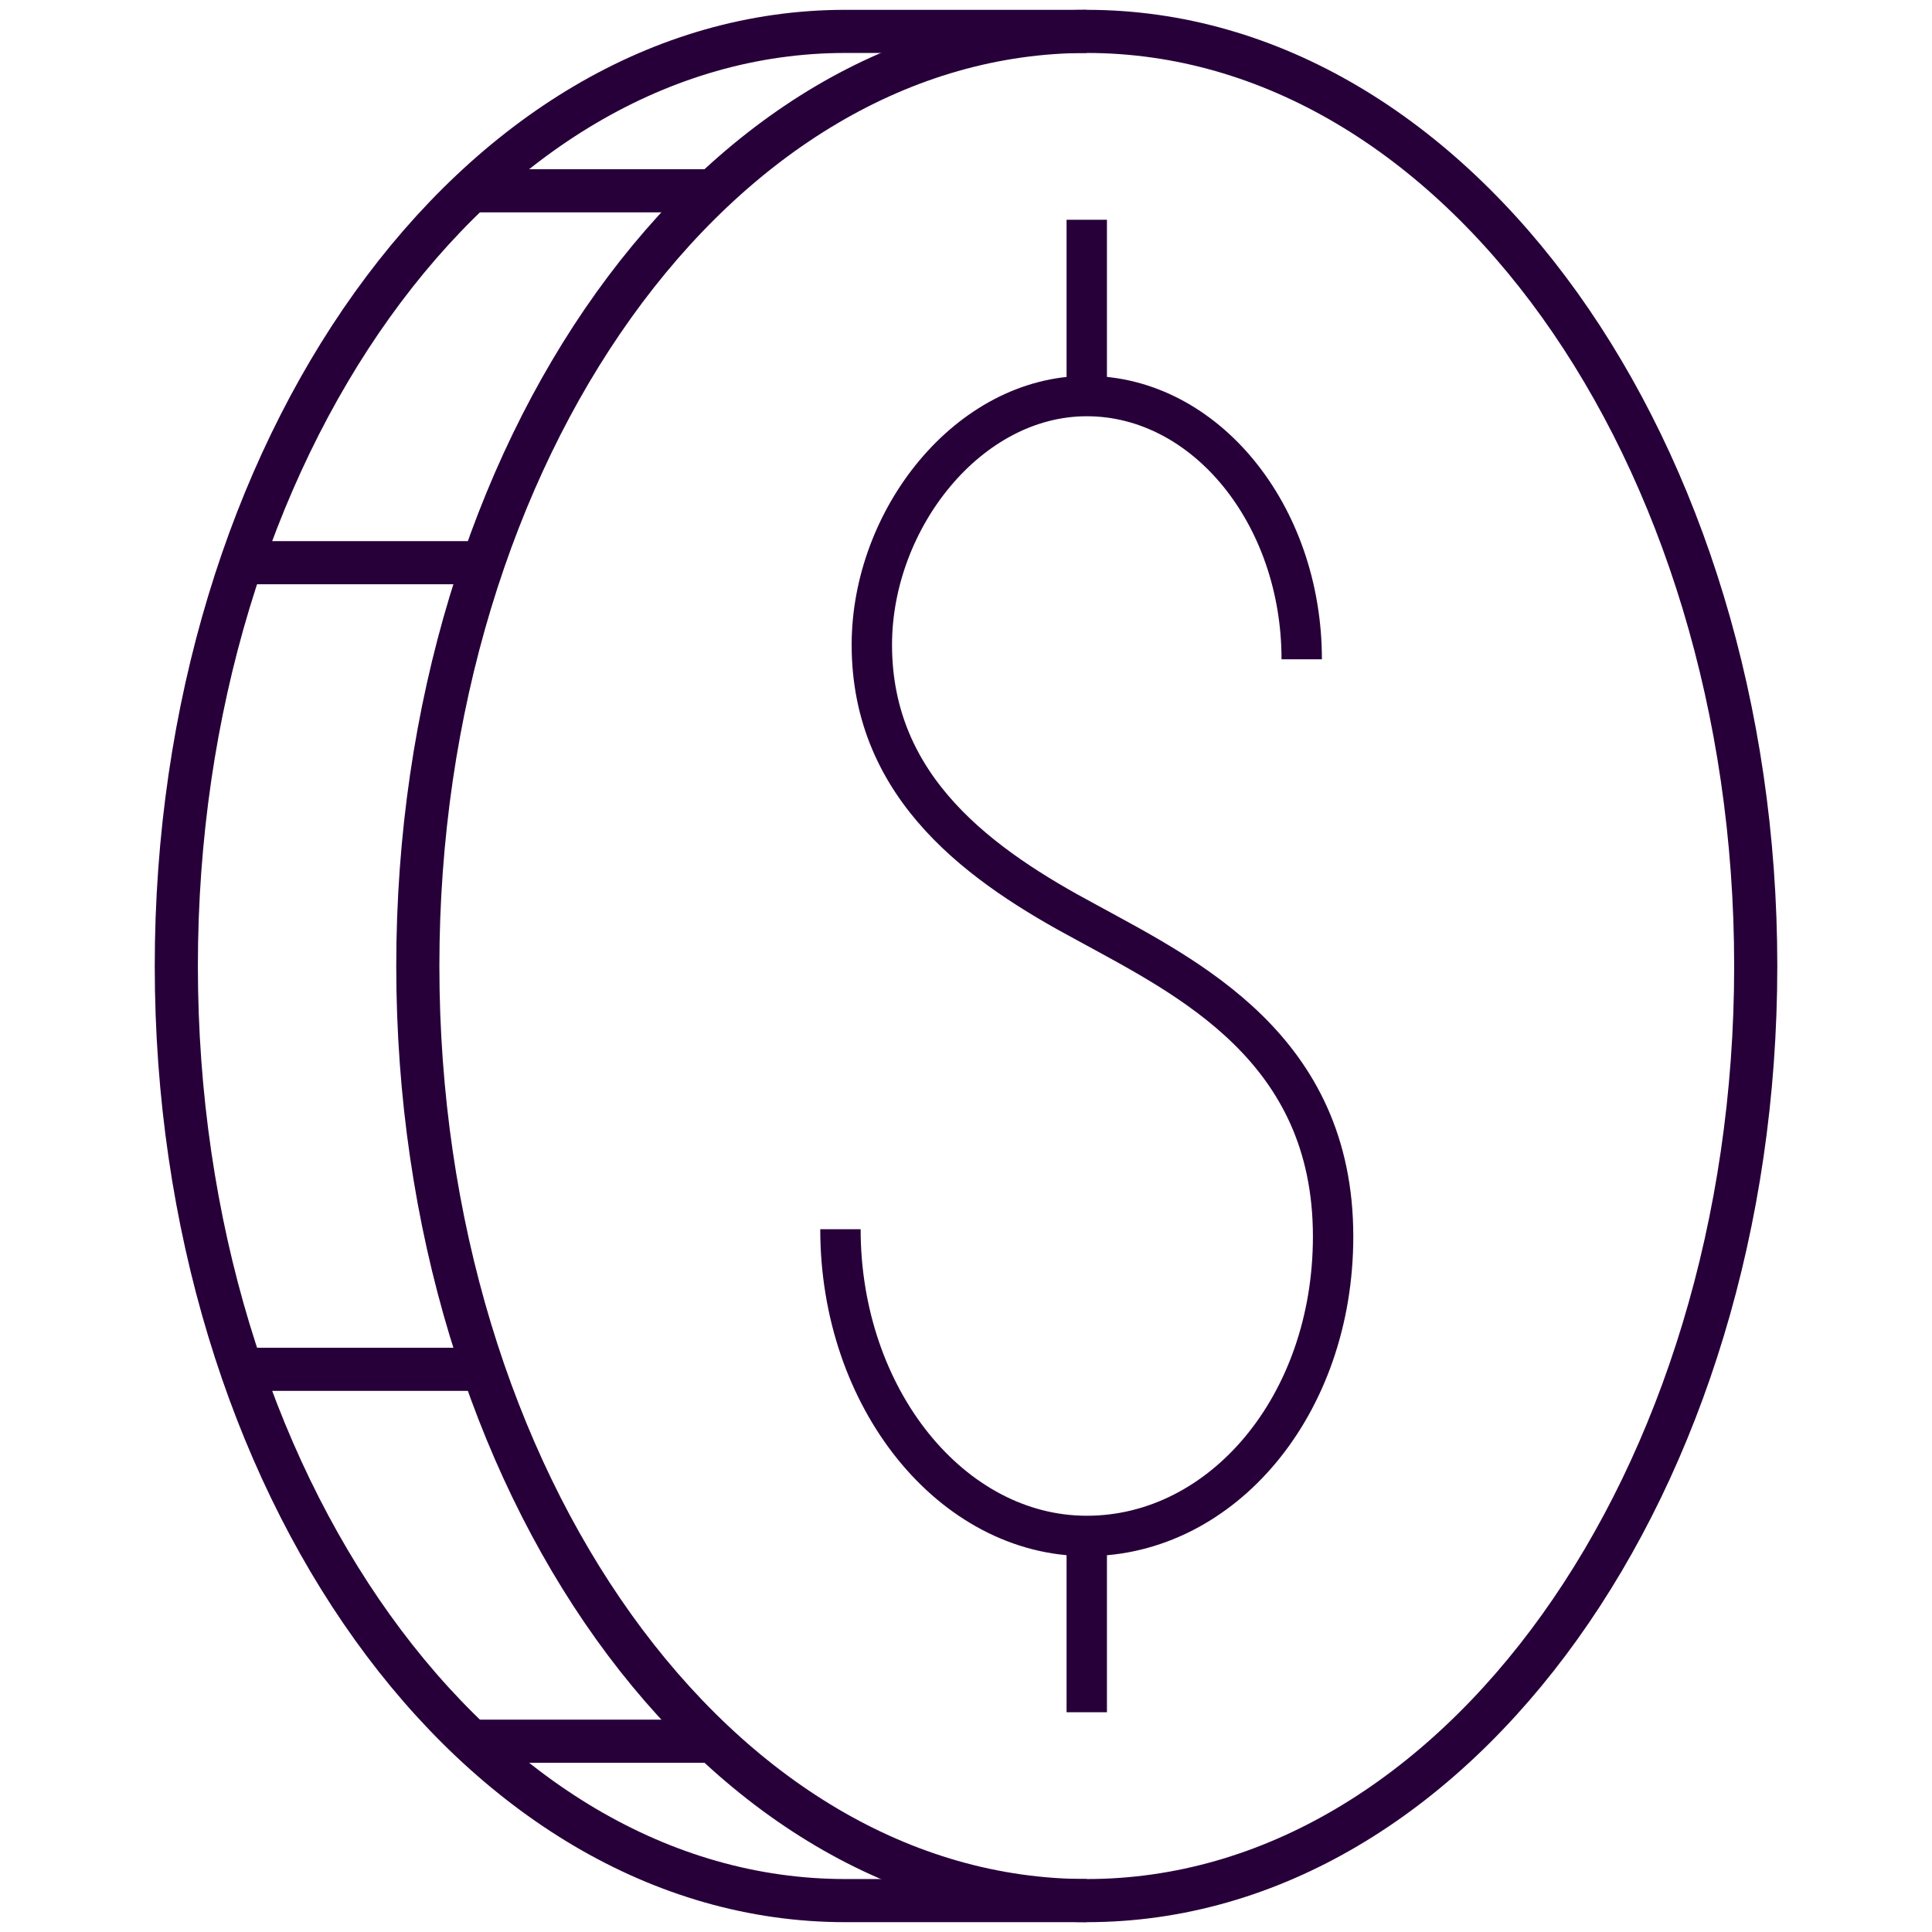
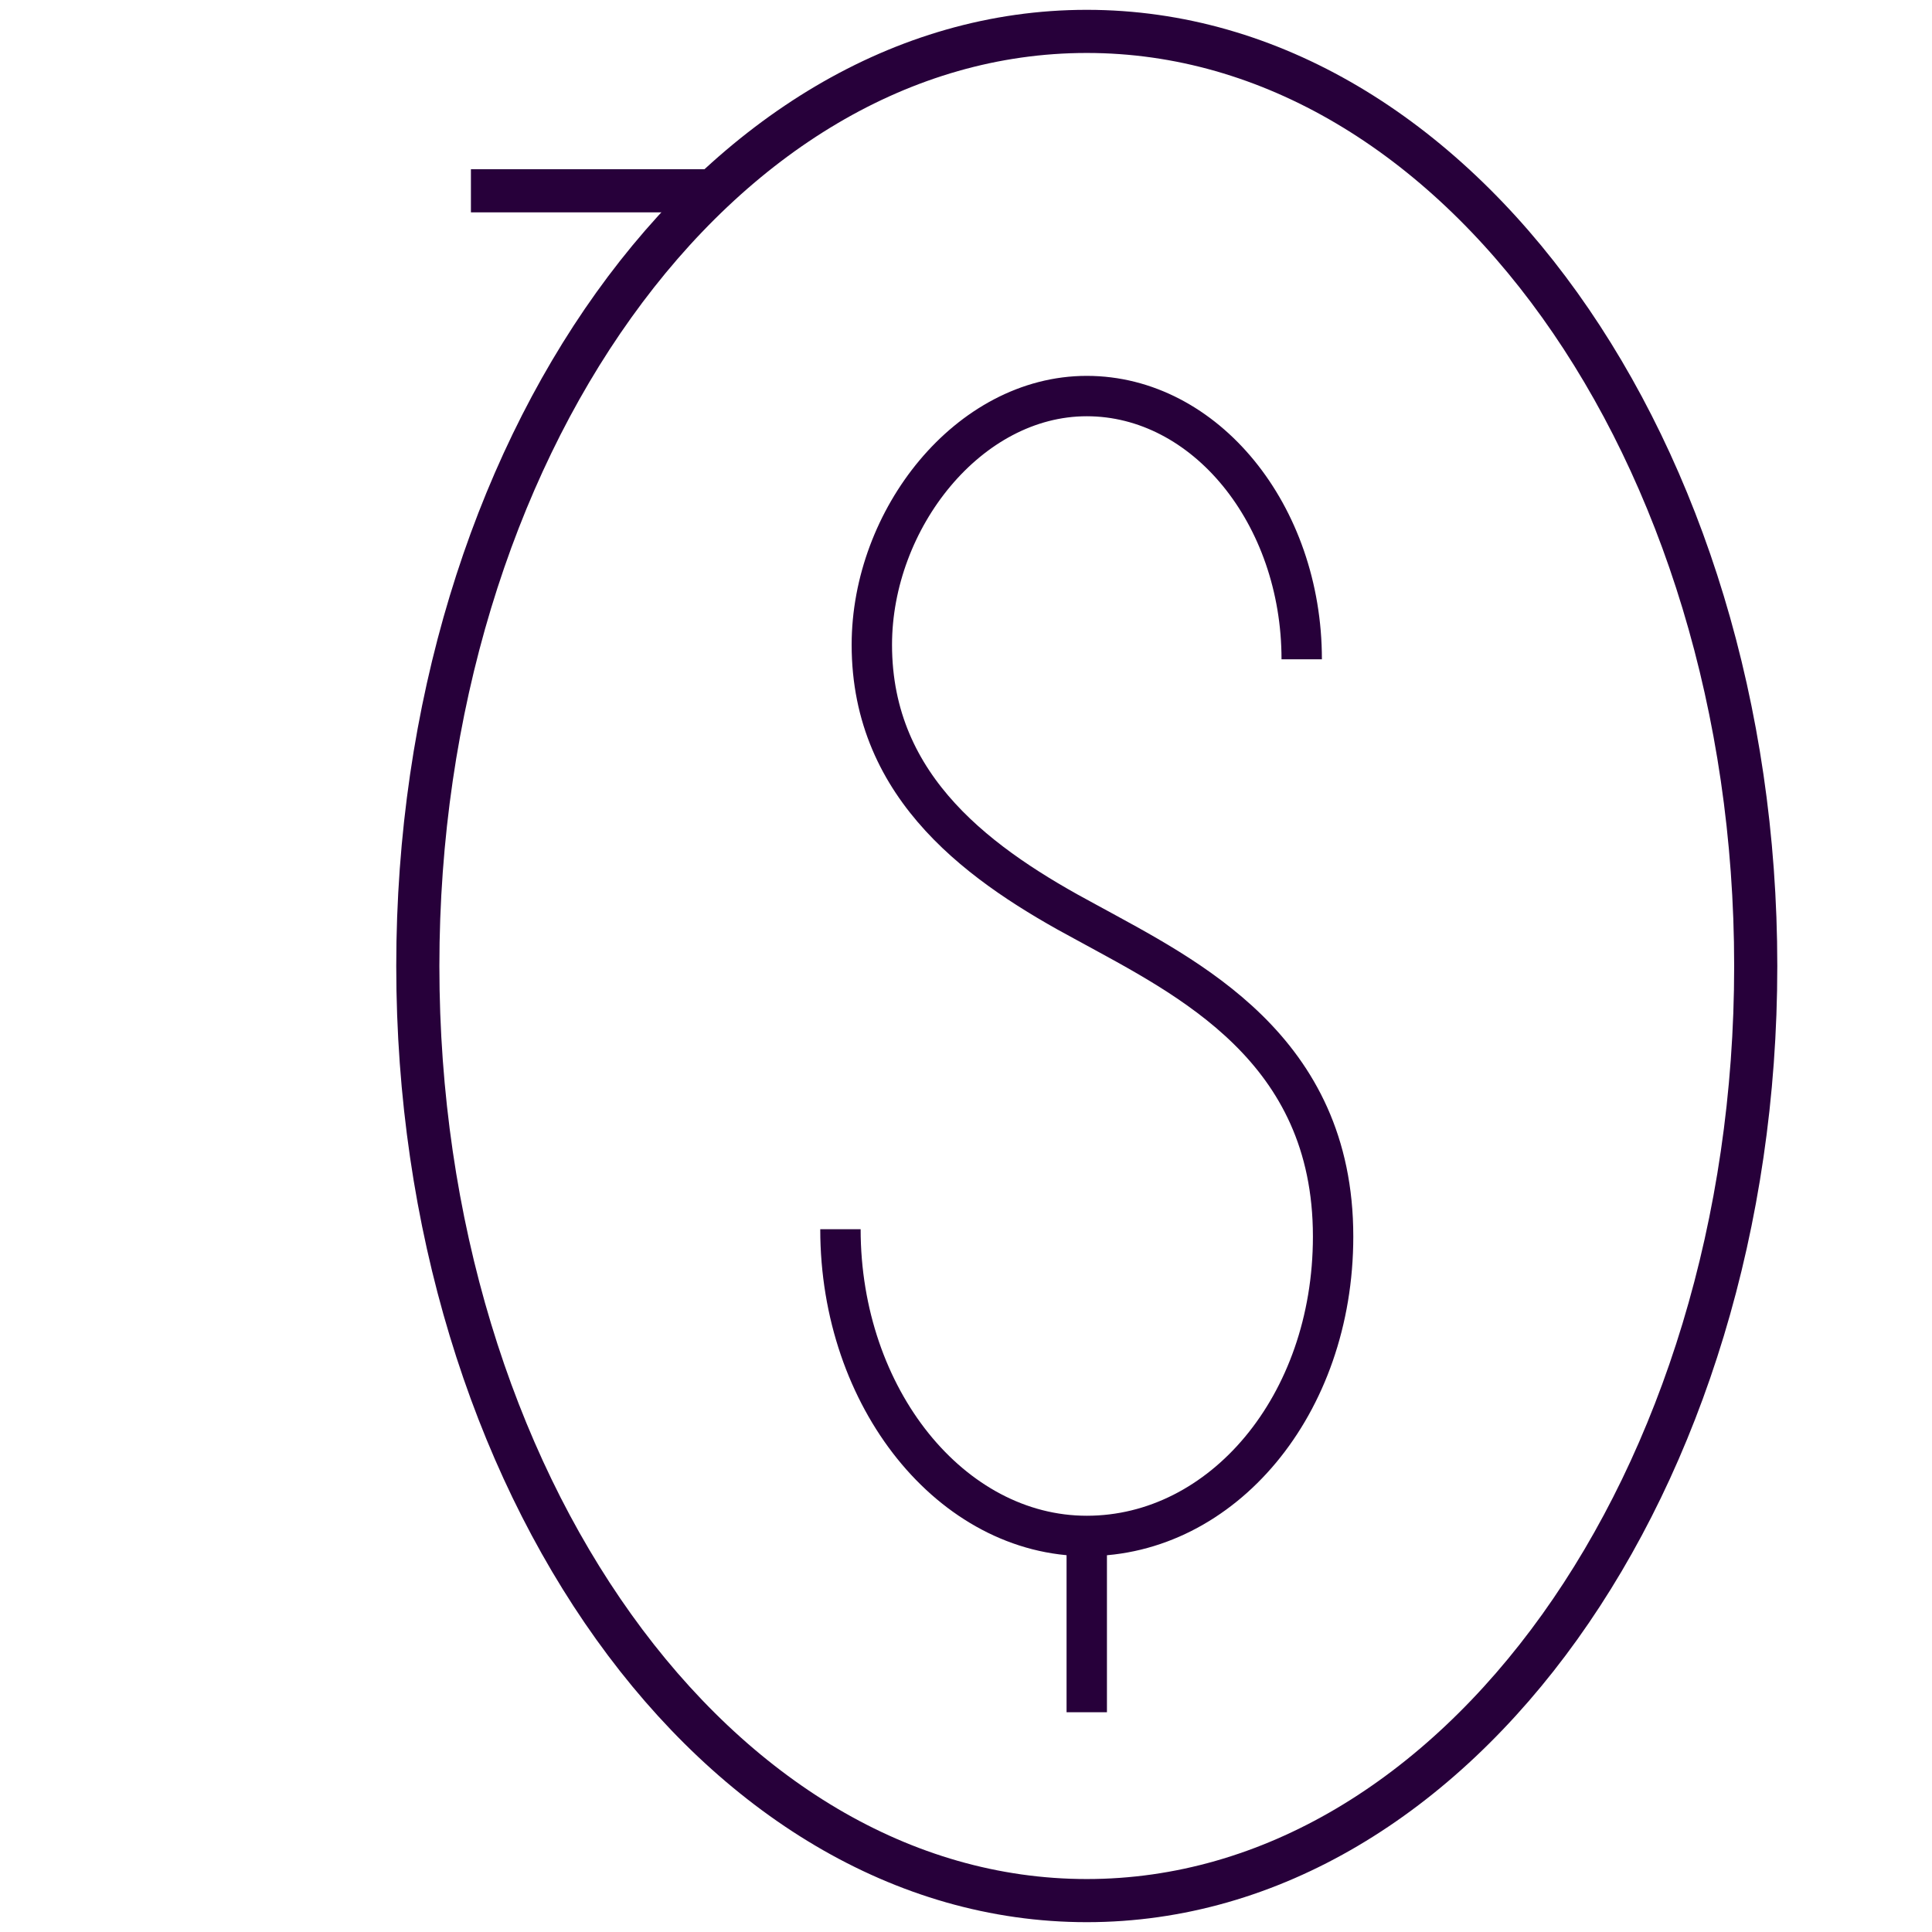
<svg xmlns="http://www.w3.org/2000/svg" width="80" height="80" viewBox="0 0 80 80" fill="none">
  <path d="M45.001 78.7C60.299 78.7 72.701 61.373 72.701 40C72.701 18.626 60.299 1.3 45.001 1.3C29.703 1.3 17.301 18.626 17.301 40C17.301 61.373 29.703 78.7 45.001 78.7Z" stroke="#27003A" stroke-width="1.786" stroke-miterlimit="10" />
-   <path d="M45.001 78.7H35.001C19.701 78.7 7.301 61.4 7.301 40C7.301 18.6 19.701 1.3 35.001 1.3H45.001" stroke="#27003A" stroke-width="1.786" stroke-miterlimit="10" />
-   <path d="M20.1 23.3H10.1" stroke="#27003A" stroke-width="1.786" stroke-miterlimit="10" />
-   <path d="M20.1 56.7H10.1" stroke="#27003A" stroke-width="1.786" stroke-miterlimit="10" />
-   <path d="M29.5 72.1H19.5" stroke="#27003A" stroke-width="1.786" stroke-miterlimit="10" />
  <path d="M29.5 7.9H19.5" stroke="#27003A" stroke-width="1.786" stroke-miterlimit="10" />
  <path d="M34.801 50.9C34.801 57.9 39.401 63.6 45.001 63.6C50.601 63.6 55.201 58.2 55.201 51.2C55.201 43.4 49.201 40.5 45.001 38.2C40.701 35.9 36.101 32.7 36.101 26.7C36.101 21.5 40.101 16.4 45.001 16.4C49.901 16.4 53.901 21.3 53.901 27.3" stroke="#27003A" stroke-width="1.672" stroke-miterlimit="10" />
-   <path d="M45 16.5V9.1" stroke="#27003A" stroke-width="1.672" stroke-miterlimit="10" />
  <path d="M45 70.9V63.5" stroke="#27003A" stroke-width="1.672" stroke-miterlimit="10" />
</svg>